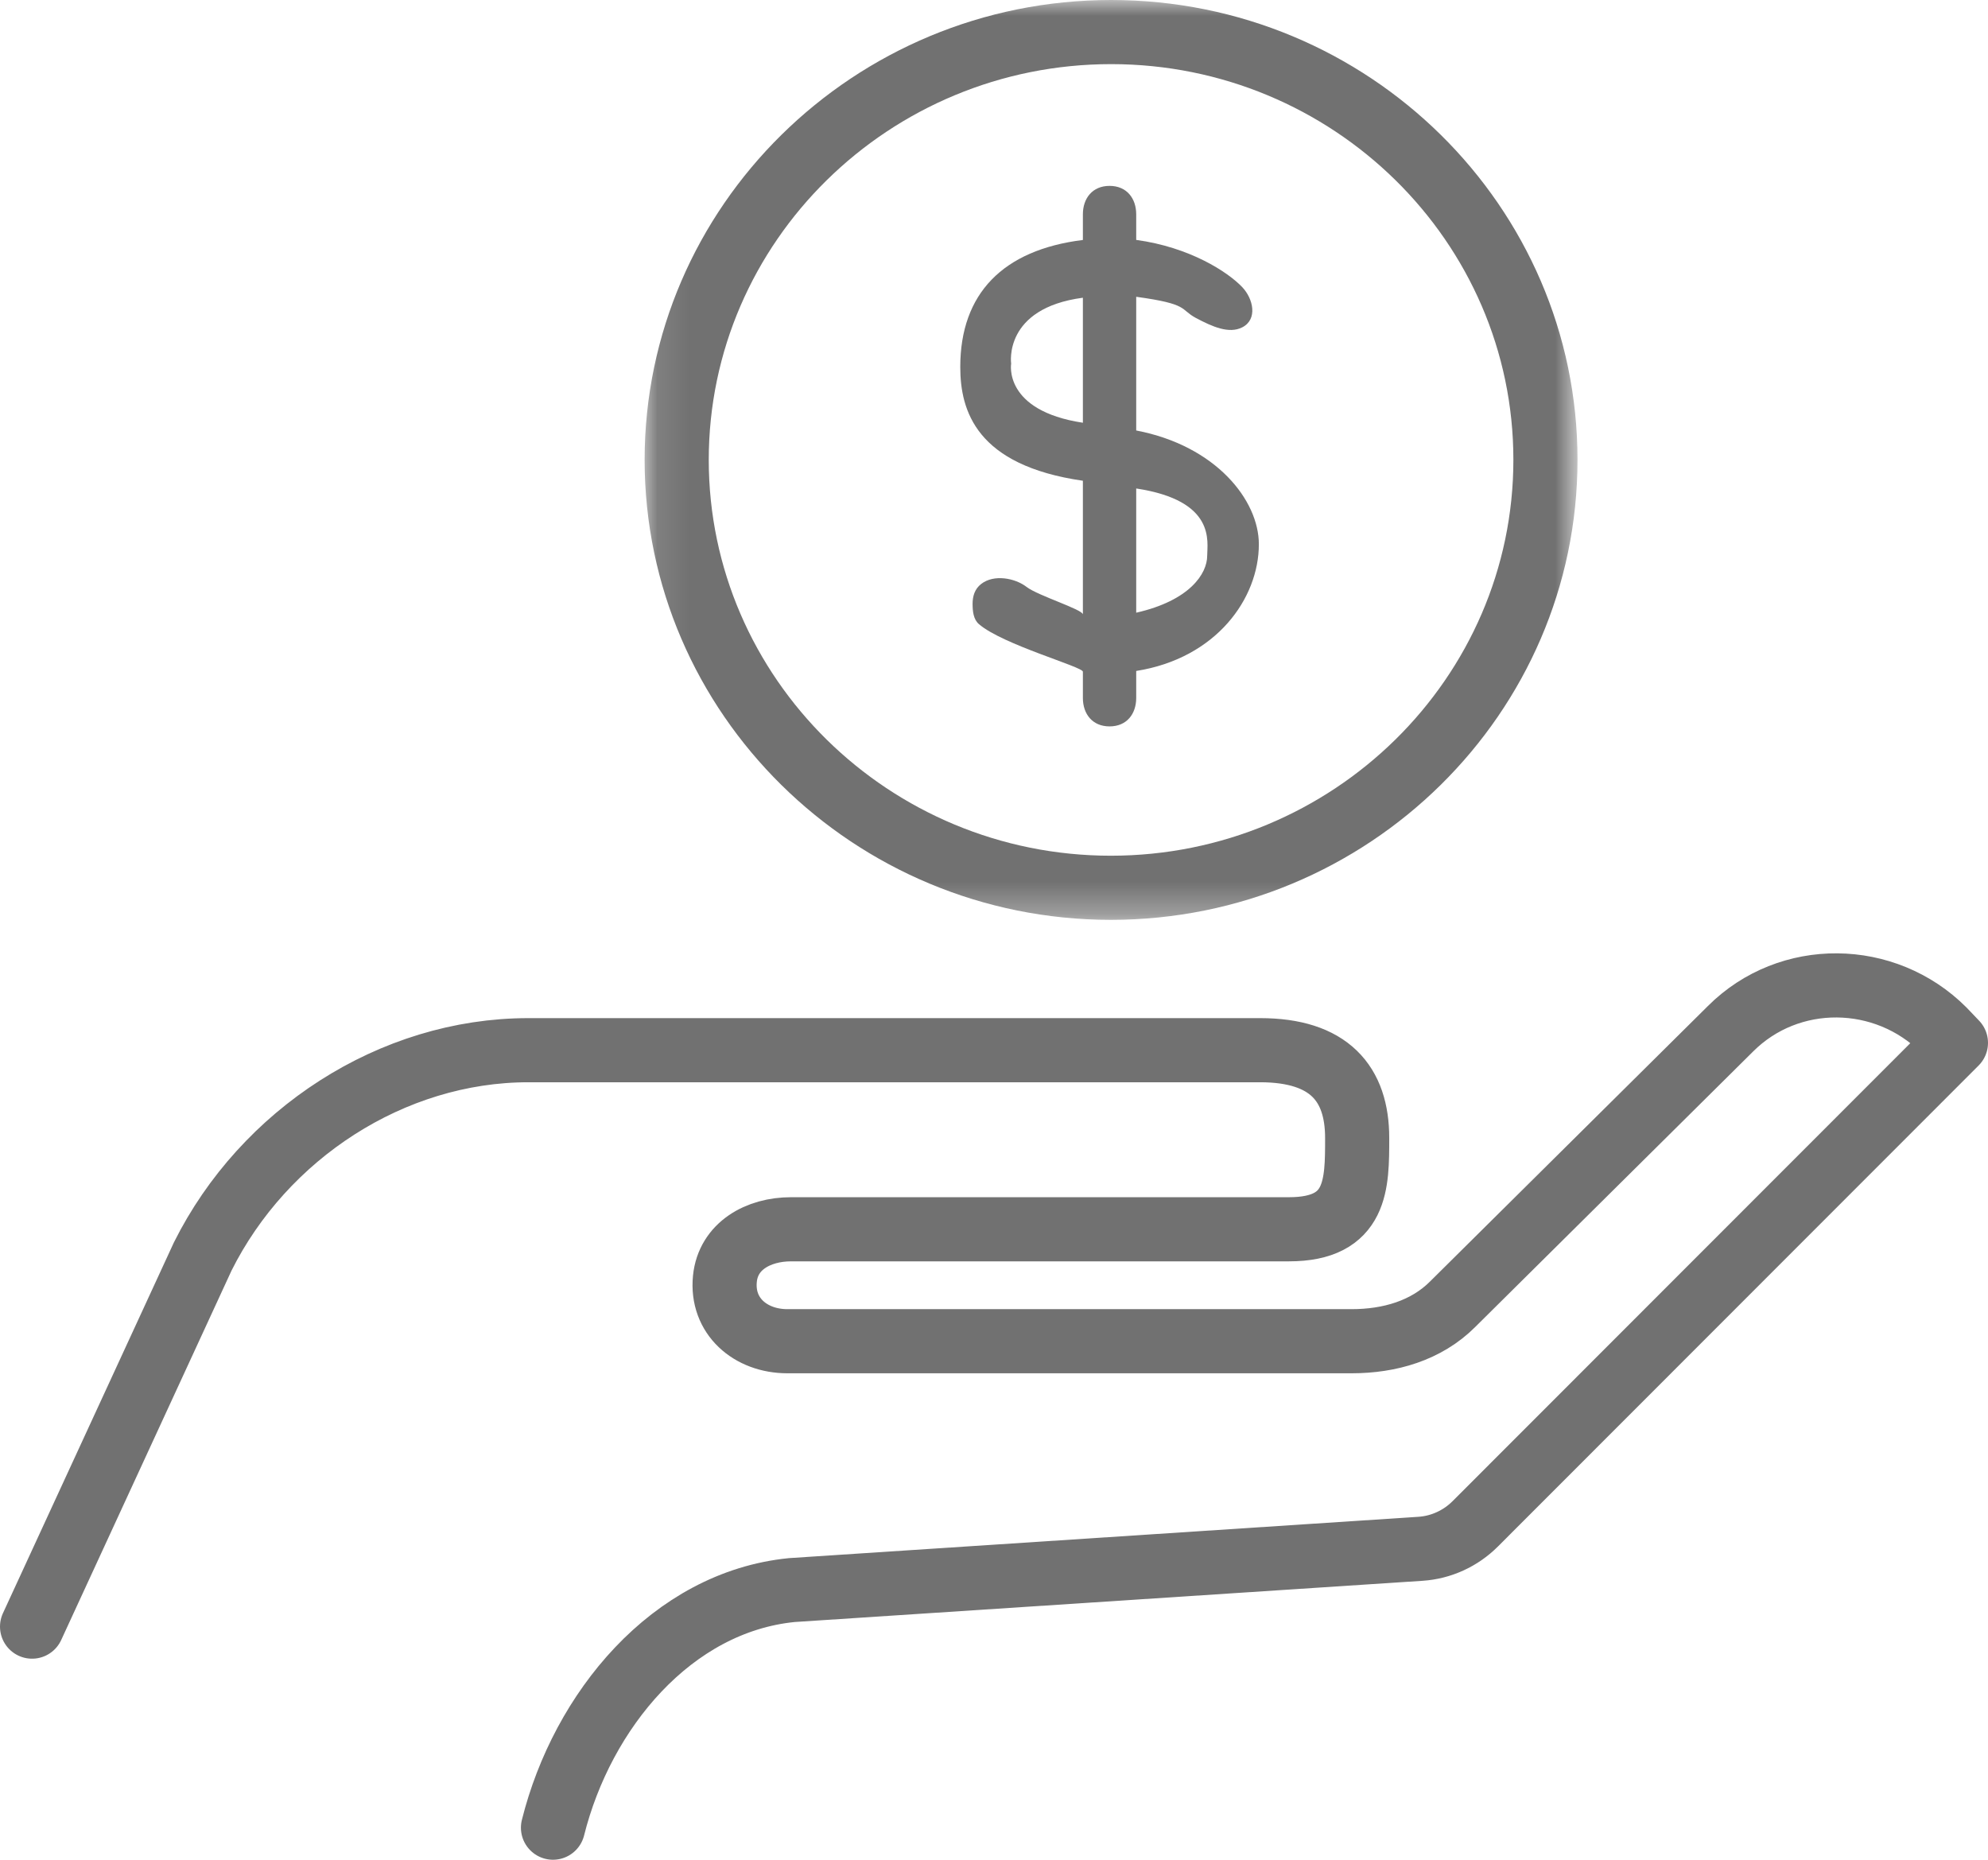
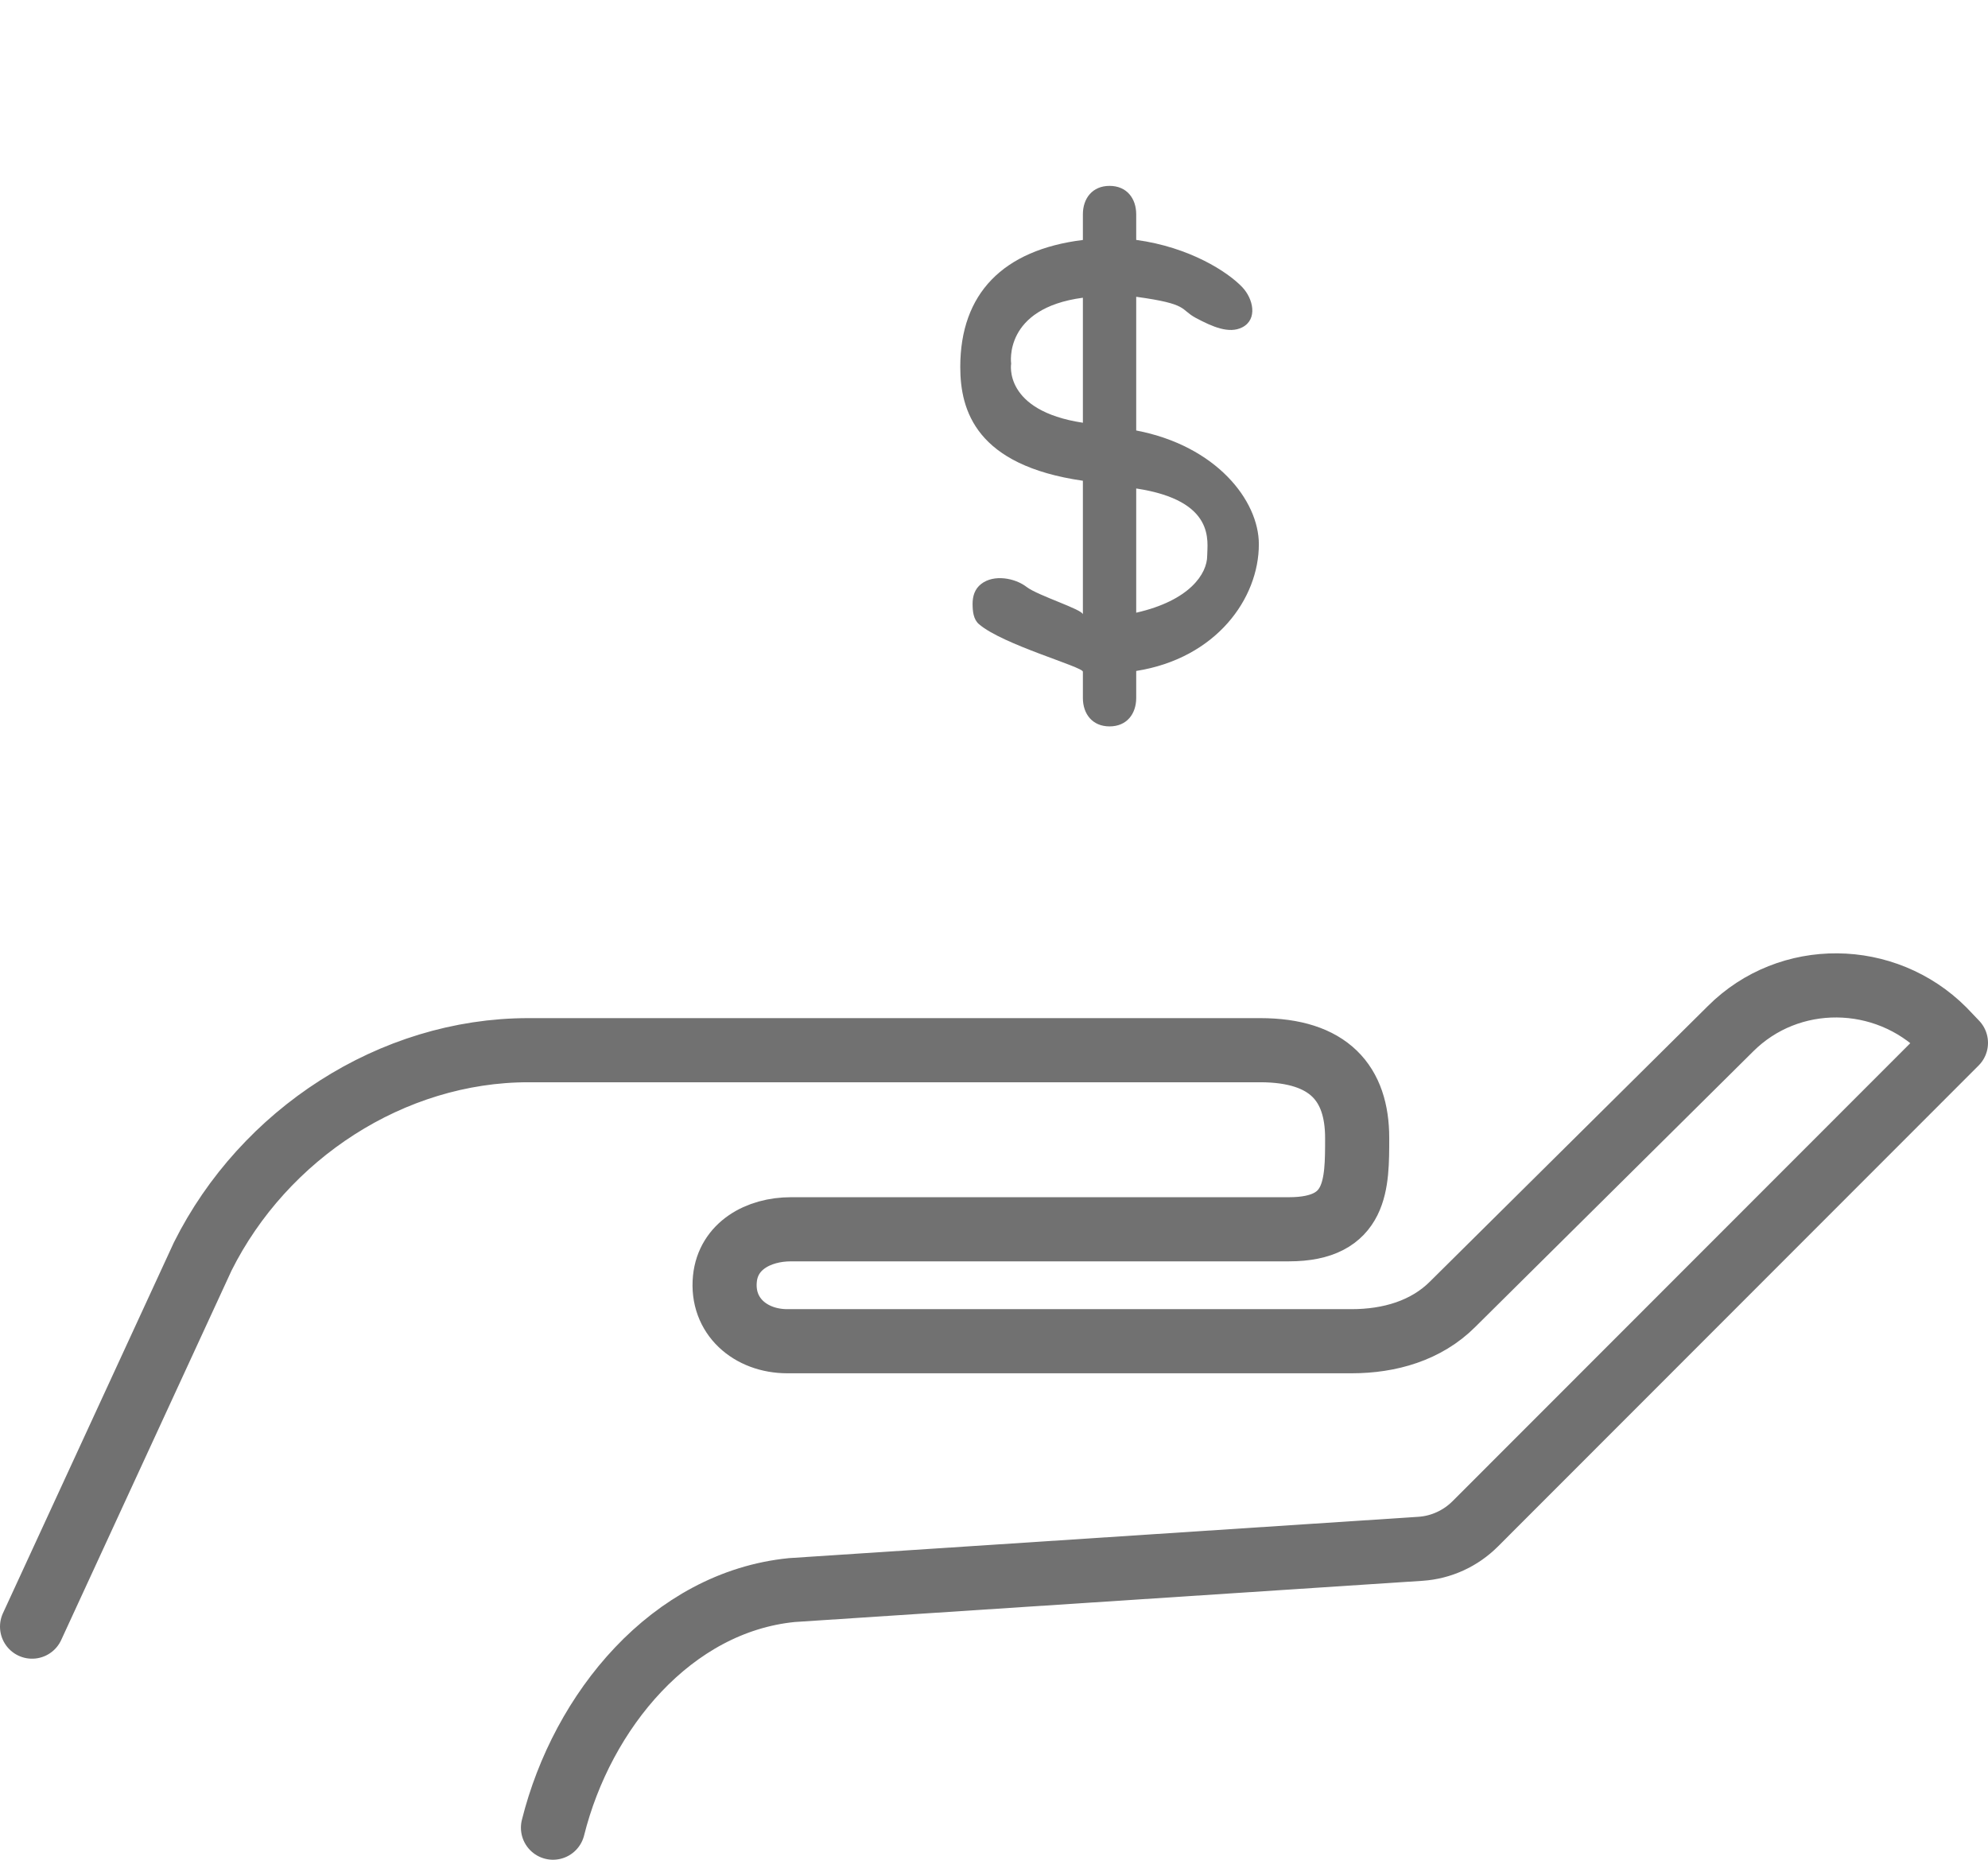
<svg xmlns="http://www.w3.org/2000/svg" xmlns:xlink="http://www.w3.org/1999/xlink" width="62px" height="58px" viewBox="0 0 62 58" version="1.1">
  <title>ICO-Hand-money</title>
  <desc>Created with Sketch.</desc>
  <defs>
-     <polygon id="path-1" points="0.104 0.002 29.198 0.002 29.198 28.689 0.104 28.689" />
-   </defs>
+     </defs>
  <g id="V-6.5" stroke="none" stroke-width="1" fill="none" fill-rule="evenodd">
    <g id="JPMC--Jamie's-Stakeholders-V6.5-AB" transform="translate(-1021, -1709)">
      <g id="Text-Copy" transform="translate(185, 609)">
        <g id="Infographics" transform="translate(93, 1038)">
          <g id="Data-Infographic/Icon/-Single/-Copy" transform="translate(677, 40)">
            <g id="ICO-Hand-money" transform="translate(67, 21)">
              <path d="M0,51.729 L5.323,40.184 C7.229,36.372 11.217,33.752 15.479,33.752 L38.299,33.752 C40.453,33.752 41.326,34.793 41.326,36.489 C41.326,37.927 41.335,39.337 39.201,39.337 L23.67,39.337 C22.646,39.337 21.712,39.86 21.608,40.877 C21.489,42.047 22.408,42.828 23.554,42.828 L41.157,42.828 C42.331,42.828 43.479,42.501 44.305,41.673 L52.969,33.084 C54.798,31.255 57.79,31.293 59.618,33.123 L60,33.523 L45.009,48.523 C44.552,48.98 43.944,49.26 43.299,49.302 L23.695,50.589 C19.95,50.962 17.159,54.346 16.246,57.999" id="Stroke-1" stroke="#717171" stroke-width="2" stroke-linecap="round" stroke-linejoin="round" />
              <g id="Group-5" transform="translate(19, 0.998)">
                <mask id="mask-2" fill="white">
                  <use xlink:href="#path-1" />
                </mask>
                <g id="Clip-4" />
-                 <path d="M14.654,0.002 C6.632,0.002 0.104,6.437 0.104,14.346 C0.107,22.256 6.631,28.689 14.646,28.689 C22.671,28.688 29.198,22.25 29.198,14.341 C29.198,6.435 22.674,0.002 14.654,0.002 M14.654,2.002 C21.571,2.002 27.198,7.536 27.198,14.341 C27.198,21.148 21.568,26.688 14.646,26.689 C7.732,26.689 2.107,21.153 2.104,14.346 C2.104,7.538 7.734,2.002 14.654,2.002" id="Fill-3" fill="#717171" mask="url(#mask-2)" />
              </g>
              <path d="M36.649,18.33 C36.649,18.896 36.099,19.731 34.435,20.108 L34.435,16.234 L34.435,16.055 L34.435,16.234 C36.93,16.612 36.65,17.896 36.649,18.33 L36.649,18.33 Z M32.772,14.184 C30.278,13.805 30.535,12.34 30.535,12.34 C30.535,12.34 30.278,10.616 32.772,10.285 L32.772,14.184 Z M34.435,14.425 L34.435,10.256 C36.099,10.483 35.788,10.645 36.296,10.916 C36.806,11.187 37.33,11.421 37.745,11.207 C38.229,10.957 38.086,10.316 37.742,9.955 C37.287,9.476 36.099,8.708 34.435,8.482 L34.435,7.684 C34.435,7.187 34.14,6.797 33.604,6.797 C33.068,6.797 32.772,7.187 32.772,7.684 L32.772,8.484 C30.278,8.793 28.948,10.158 28.948,12.445 C28.948,13.811 29.446,15.514 32.772,15.993 L32.772,20.162 C32.772,20.009 31.369,19.576 31.02,19.307 C30.655,19.025 29.998,18.903 29.601,19.211 C29.398,19.369 29.331,19.593 29.332,19.842 C29.334,20.064 29.357,20.313 29.527,20.462 C30.265,21.104 32.772,21.795 32.772,21.948 L32.772,22.767 C32.772,23.265 33.068,23.654 33.604,23.654 C34.14,23.654 34.435,23.265 34.435,22.767 L34.435,21.925 L34.435,21.777 L34.435,21.925 C36.93,21.53 38.26,19.668 38.26,17.973 C38.26,16.606 36.93,14.903 34.435,14.425 L34.435,14.425 Z" id="Fill-6" fill="#717171" />
            </g>
          </g>
        </g>
      </g>
    </g>
  </g>
</svg>